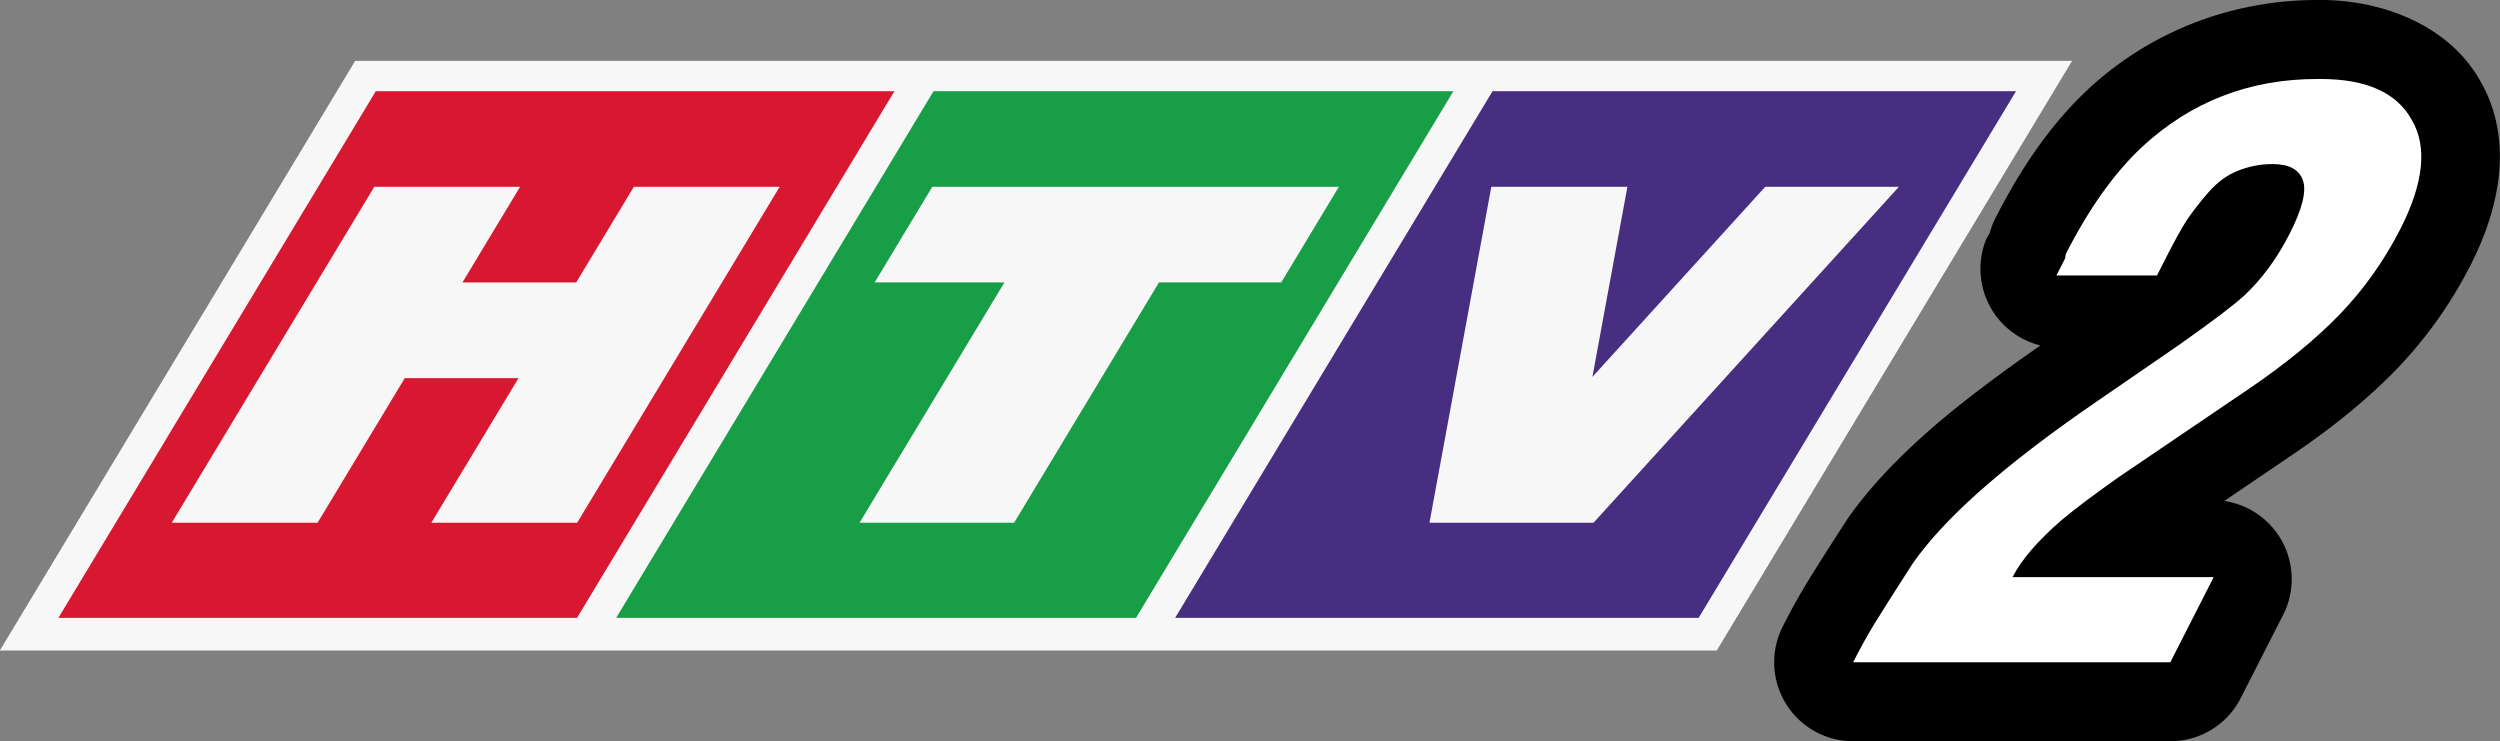
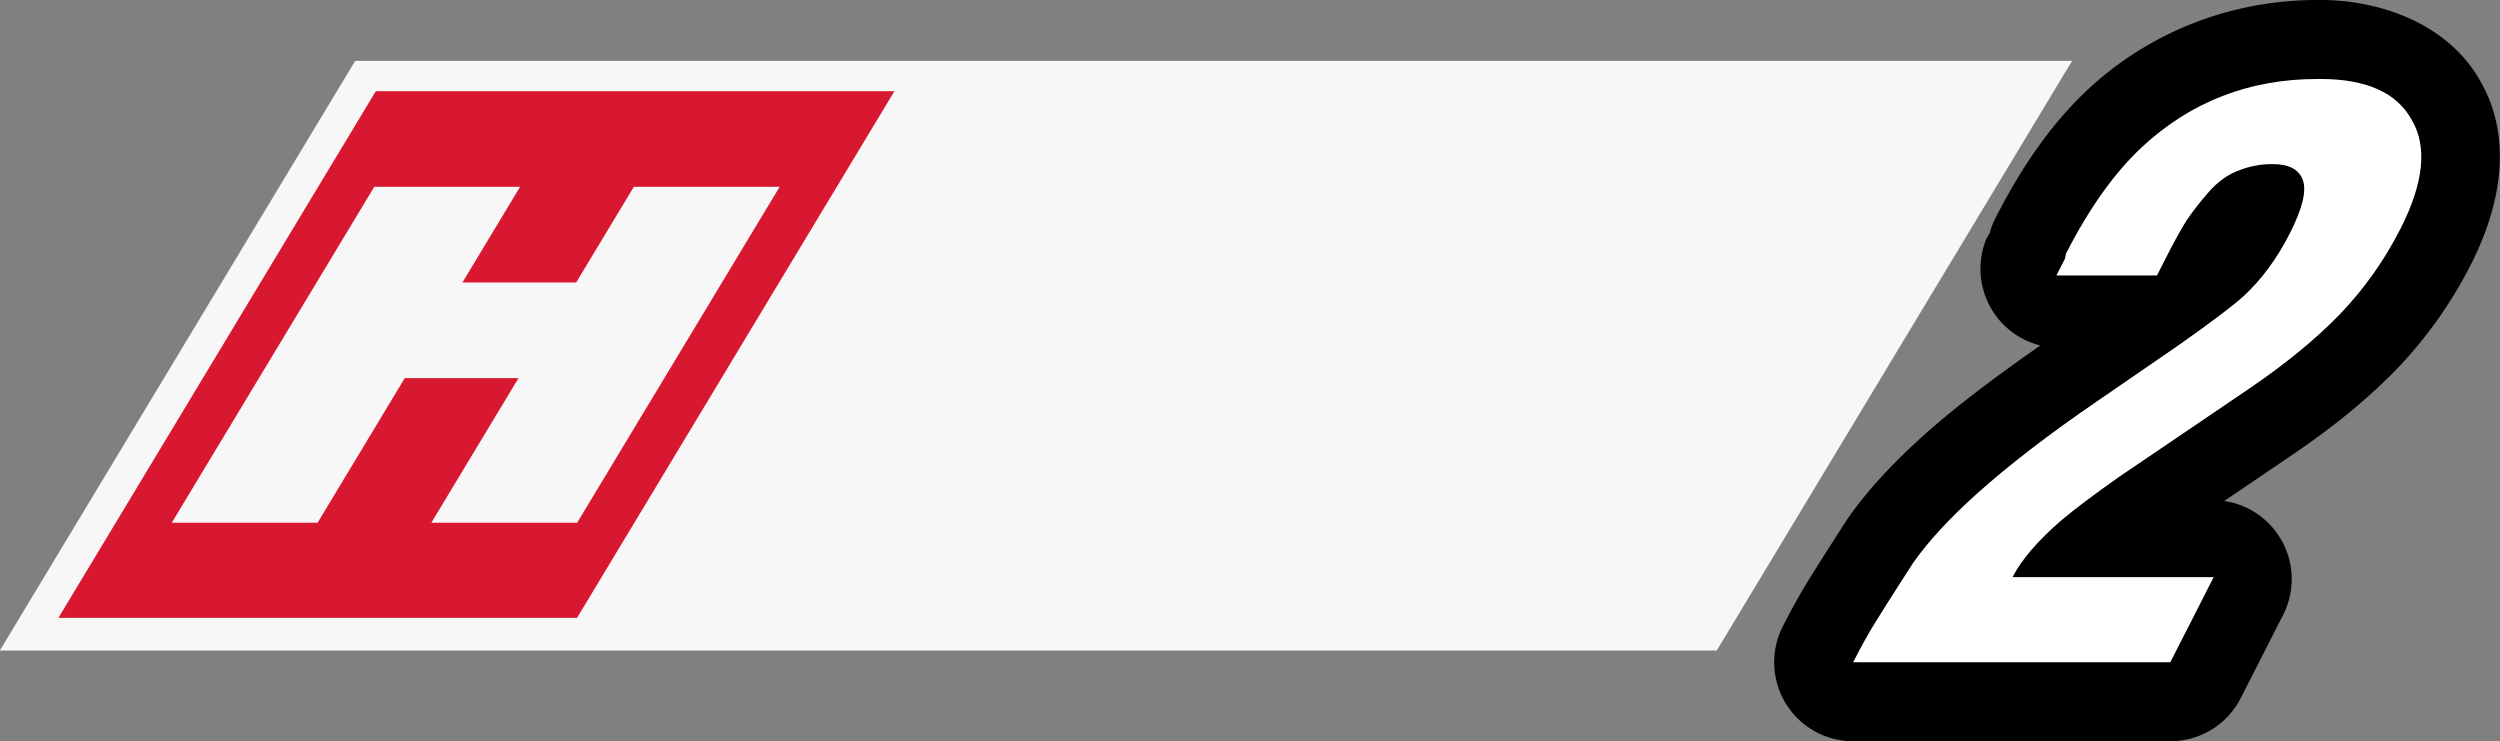
<svg xmlns="http://www.w3.org/2000/svg" xmlns:ns1="http://www.inkscape.org/namespaces/inkscape" xmlns:ns2="http://sodipodi.sourceforge.net/DTD/sodipodi-0.dtd" width="205.733mm" height="61mm" viewBox="0 0 205.733 61" version="1.1" id="svg5" ns1:version="1.3.1 (91b66b0783, 2023-11-16)" ns2:docname="HTV2 screenbug logo 2006.svg" xml:space="preserve">
  <rect x="0" y="0" width="205.733" height="61" fill="#808080" stroke="none" />
  <ns2:namedview id="namedview7" pagecolor="#ffffff" bordercolor="#666666" borderopacity="1.0" ns1:pageshadow="2" ns1:pageopacity="0" ns1:pagecheckerboard="0" ns1:document-units="mm" showgrid="false" ns1:snap-bbox="true" ns1:bbox-nodes="true" showguides="false" ns1:snap-bbox-edge-midpoints="false" ns1:snap-global="true" ns1:zoom="1" ns1:cx="398" ns1:cy="109.5" ns1:window-width="1920" ns1:window-height="1017" ns1:window-x="-8" ns1:window-y="-8" ns1:window-maximized="1" ns1:current-layer="layer1" width="210.526mm" height="57.52mm" ns1:showpageshadow="2" ns1:deskcolor="#d1d1d1" />
  <defs id="defs2" />
  <g ns1:label="Layer 1" ns1:groupmode="layer" id="layer1" transform="translate(-20.17,-53.155)">
    <g id="g5148">
      <g id="text1">
        <path style="color:#000000;-inkscape-font-specification:'VNI-Helve-Condense Bold';fill:#000000;fill-rule:evenodd;stroke-linejoin:round;-inkscape-stroke:none;paint-order:markers stroke fill" d="m 210.877,53.154 c -7.047,0 -13.734,2.581 -18.861,7.338 a 6.501,6.501 0 0 0 -0.018,0.018 c -2.997,2.802 -5.46,6.359 -7.611,10.582 a 6.501,6.501 0 0 0 -0.609,1.824 l 0.1,-0.576 -0.271,0.535 a 6.501,6.501 0 0 0 4.471,8.709 c -3.622,2.528 -6.907,4.982 -9.553,7.352 a 6.501,6.501 0 0 0 -0.006,0.006 c -2.529,2.271 -4.616,4.492 -6.258,6.838 a 6.501,6.501 0 0 0 -0.137,0.203 c -1.622,2.514 -2.686,4.19 -3.318,5.234 -0.001,0.002 -0.003,0.006 -0.004,0.008 -0.001,0.002 -0.006,0.009 -0.008,0.012 -0.628,1.032 -1.256,2.177 -1.914,3.469 a 6.501,6.501 0 0 0 5.791,9.449 h 26.102 a 6.501,6.501 0 0 0 5.791,-3.549 l 3.568,-7.002 a 6.501,6.501 0 0 0 -4.92,-9.223 l 5.725,-3.883 a 6.501,6.501 0 0 0 0.012,-0.008 c 3.274,-2.23 6.092,-4.524 8.453,-6.963 a 6.501,6.501 0 0 0 0.023,-0.021 c 2.43,-2.536 4.466,-5.41 6.066,-8.551 2.409,-4.728 3.553,-10.324 0.797,-15.119 -2.595,-4.646 -8.118,-6.682 -13.154,-6.682 z m -9.002,8.039 c -0.011,0.004 -0.02,0.013 -0.031,0.018 -0.021,0.009 -0.044,0.011 -0.064,0.02 z" id="path1" />
        <path style="color:#000000;-inkscape-font-specification:'VNI-Helve-Condense Bold';fill:#ffffff;fill-rule:evenodd;stroke-linejoin:round;-inkscape-stroke:none;paint-order:markers stroke fill" d="m 210.878,59.655 c -5.602,0 -10.415,1.867 -14.44,5.602 -2.27,2.122 -4.356,5.05 -6.259,8.785 l -0.067,0.382 -0.714,1.401 h 8.276 l 0.876,-1.719 c 0.584,-1.146 1.102,-2.079 1.554,-2.801 0.517,-0.764 1.129,-1.549 1.837,-2.355 0.708,-0.806 1.488,-1.379 2.34,-1.719 0.916,-0.382 1.883,-0.573 2.902,-0.573 1.358,0 2.192,0.446 2.502,1.337 0.31,0.891 -0.054,2.355 -1.092,4.392 -1.038,2.037 -2.285,3.735 -3.741,5.093 -0.878,0.806 -2.673,2.165 -5.386,4.075 l -6.664,4.583 c -3.973,2.716 -7.287,5.263 -9.94,7.639 -2.269,2.037 -4.027,3.947 -5.275,5.729 -1.615,2.504 -2.692,4.202 -3.231,5.093 -0.517,0.849 -1.079,1.867 -1.685,3.056 h 26.101 l 3.568,-7.003 h -16.551 c 0.735,-1.443 2.087,-3.013 4.055,-4.711 1.112,-0.934 2.694,-2.122 4.745,-3.565 l 10.701,-7.257 c 2.99,-2.037 5.471,-4.074 7.443,-6.111 1.993,-2.08 3.649,-4.414 4.968,-7.003 1.925,-3.777 2.24,-6.769 0.945,-8.976 -1.231,-2.249 -3.735,-3.374 -7.512,-3.374 z" id="path2" />
      </g>
      <g id="g10121" transform="matrix(1,0,0,0.96,0,6.144)" style="opacity:0.93">
        <rect style="opacity:1;fill:#ffffff;fill-rule:evenodd;stroke-width:6.054;stroke-linejoin:round;paint-order:markers stroke fill" id="rect1041" width="141.29" height="58.37" x="80.747" y="62.57" transform="matrix(1,0,-0.501,0.866,0,0)" />
-         <rect style="opacity:1;fill:#0fa042;fill-opacity:1;fill-rule:evenodd;stroke-width:3.148;stroke-linejoin:round;paint-order:markers stroke fill" id="rect877" width="42.78" height="52.131" x="129.847" y="65.574" transform="matrix(1,0,-0.501,0.866,0,0)" />
        <rect style="opacity:1;fill:#de0f2a;fill-opacity:1;fill-rule:evenodd;stroke-width:3.145;stroke-linejoin:round;paint-order:markers stroke fill" id="rect287" width="42.68" height="52.131" x="83.947" y="65.574" transform="matrix(1,0,-0.501,0.866,0,0)" />
        <path id="rect645" style="opacity:1;fill:#ffffff;fill-rule:evenodd;stroke-width:1.239;stroke-linejoin:round;paint-order:markers stroke fill" d="M 50.972,64.98 34.305,93.78 h 12 l 7.173,-12.395 h 9.36 L 55.665,93.78 H 67.665 L 84.332,64.98 H 72.332 l -4.748,8.205 h -9.36 l 4.748,-8.205 z" />
-         <path id="rect687" style="opacity:1;fill:#ffffff;fill-rule:evenodd;stroke-width:1.274;stroke-linejoin:round;paint-order:markers stroke fill" d="m 96.892,64.98 -4.745,8.2 H 102.826 L 90.905,93.78 h 12.72 l 11.921,-20.6 h 10.06 l 4.745,-8.2 z" />
-         <rect style="opacity:1;fill:#44287f;fill-opacity:1;fill-rule:evenodd;stroke-width:3.159;stroke-linejoin:round;paint-order:markers stroke fill" id="rect959" width="43.08" height="52.131" x="175.847" y="65.574" transform="matrix(1,0,-0.501,0.866,0,0)" />
-         <path id="rect773" style="opacity:1;fill:#ffffff;fill-rule:evenodd;stroke-width:1.197;stroke-linejoin:round;paint-order:markers stroke fill" d="m 142.896,64.98 -5.091,28.8 h 2.5 8.7 2.3 l 25.133,-28.8 h -11 l -14.224,16.299 2.881,-16.299 z" />
      </g>
    </g>
  </g>
</svg>